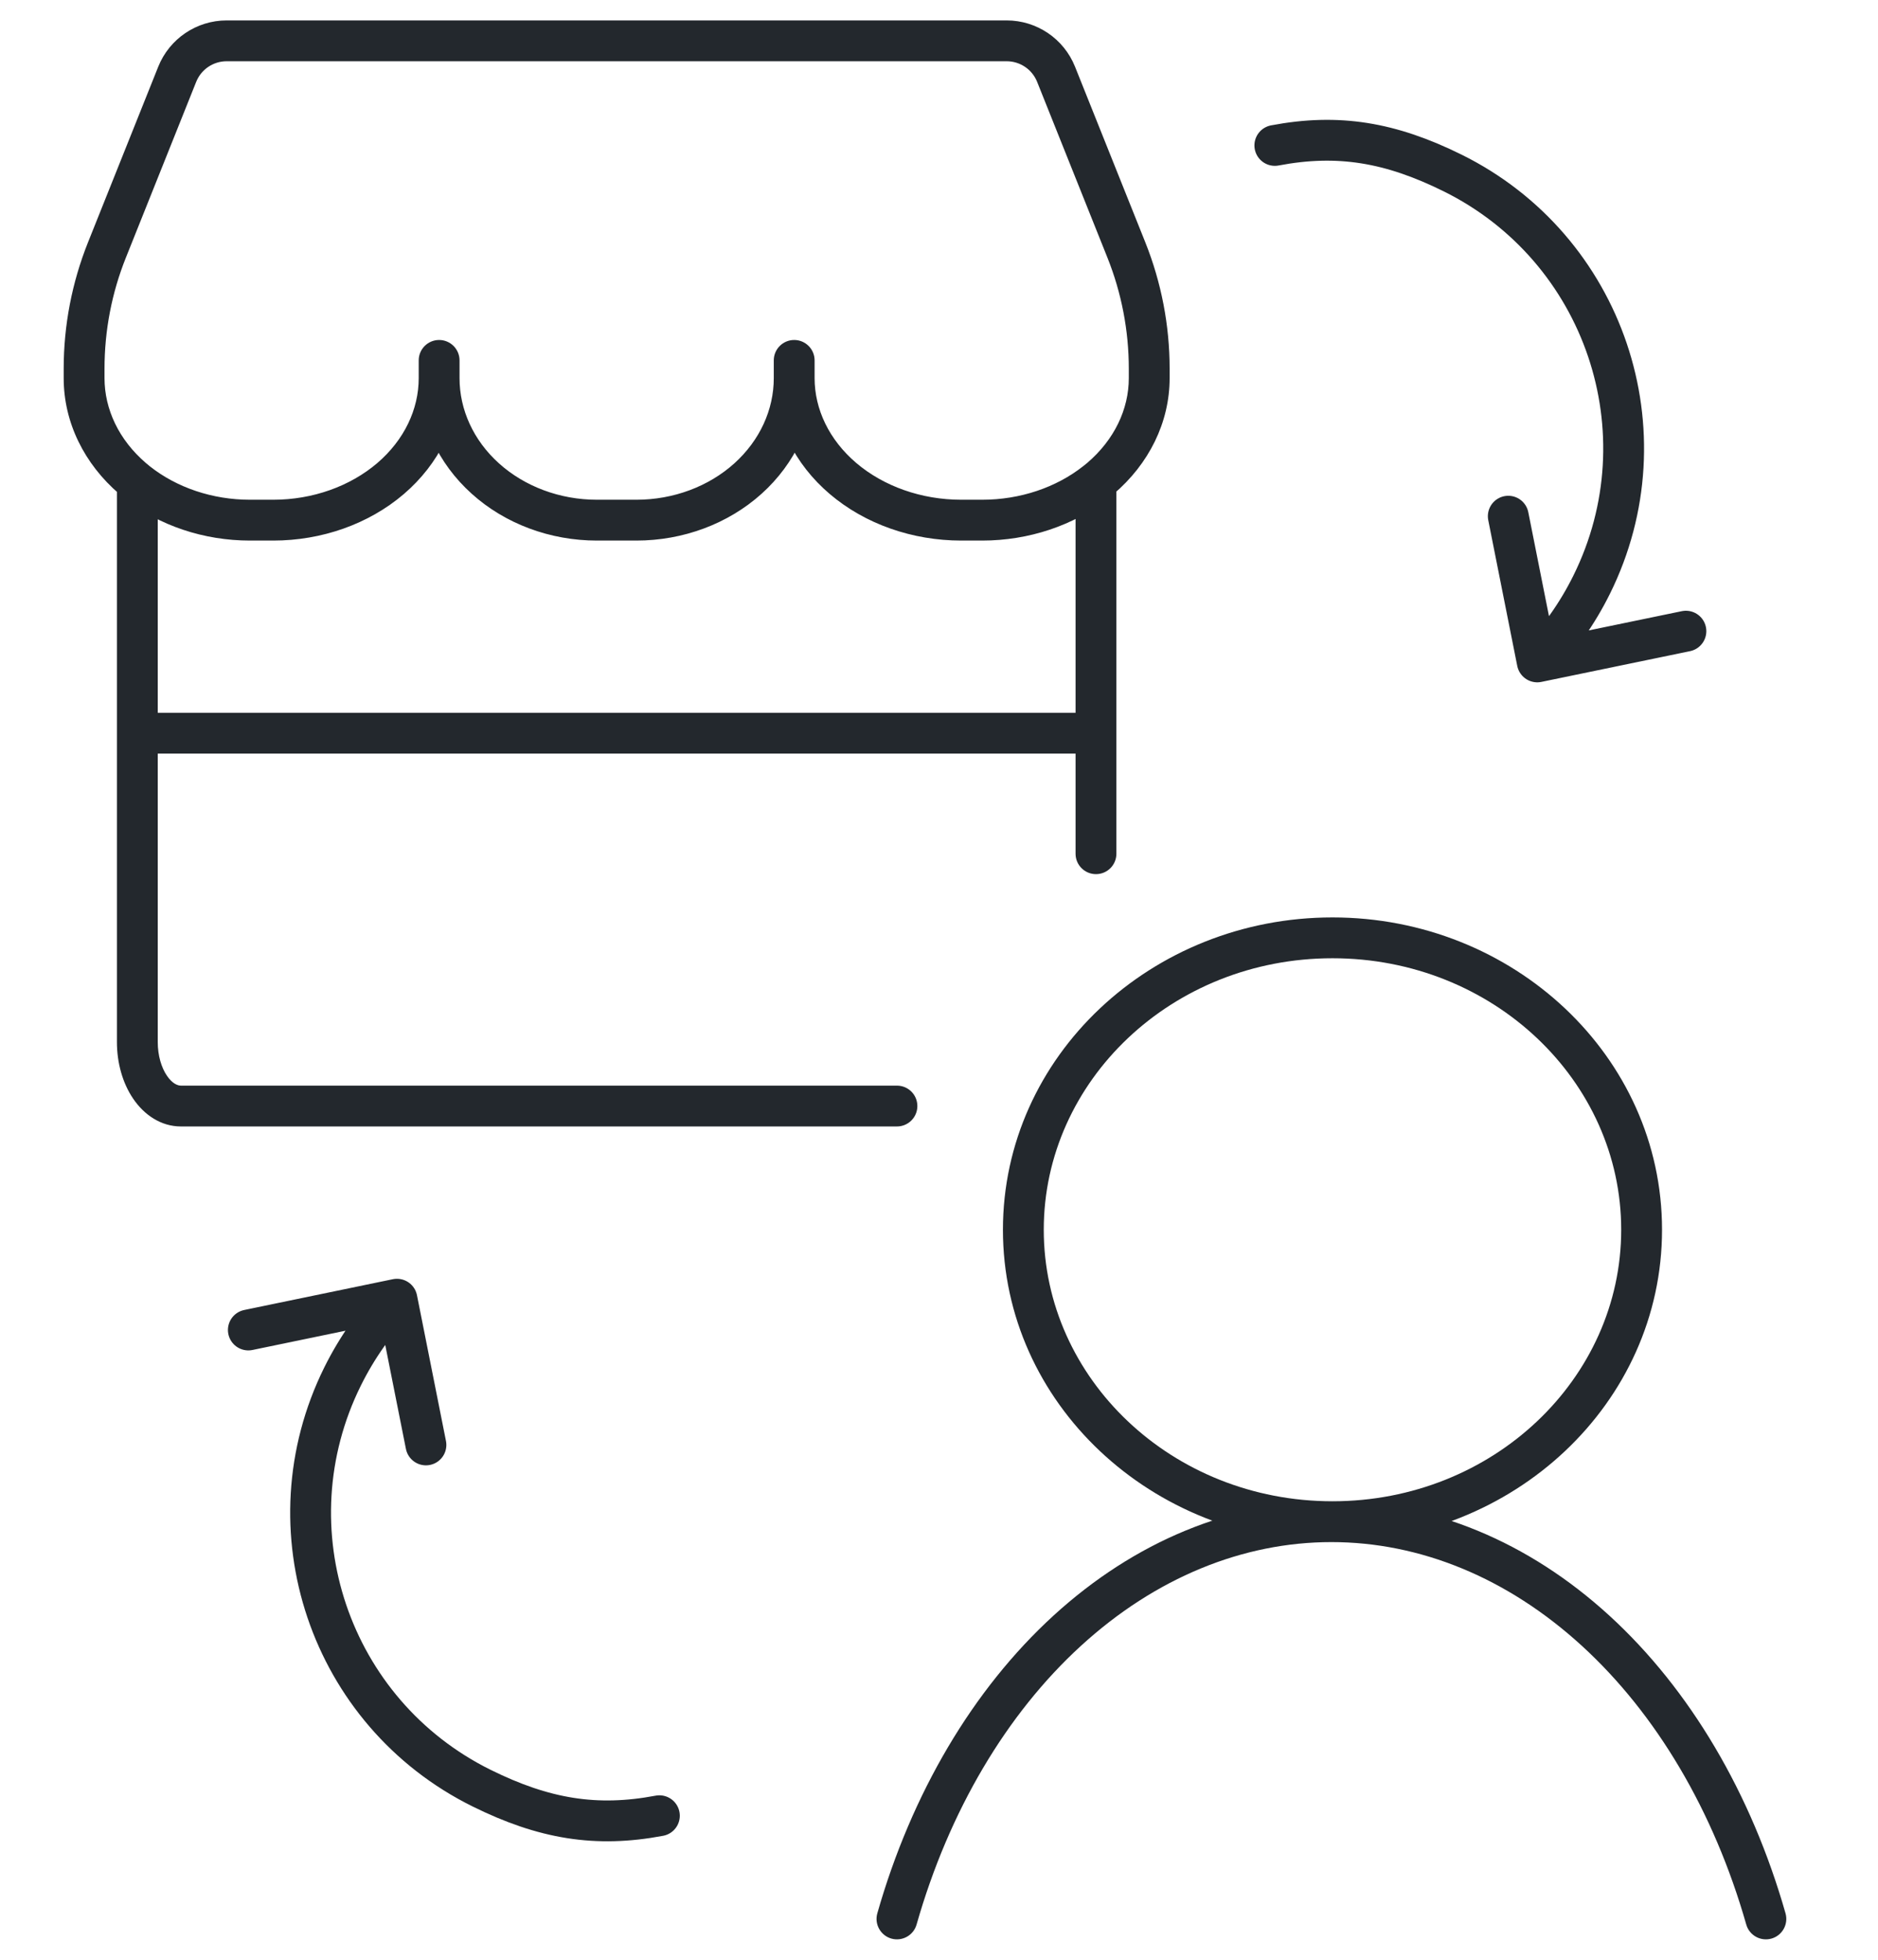
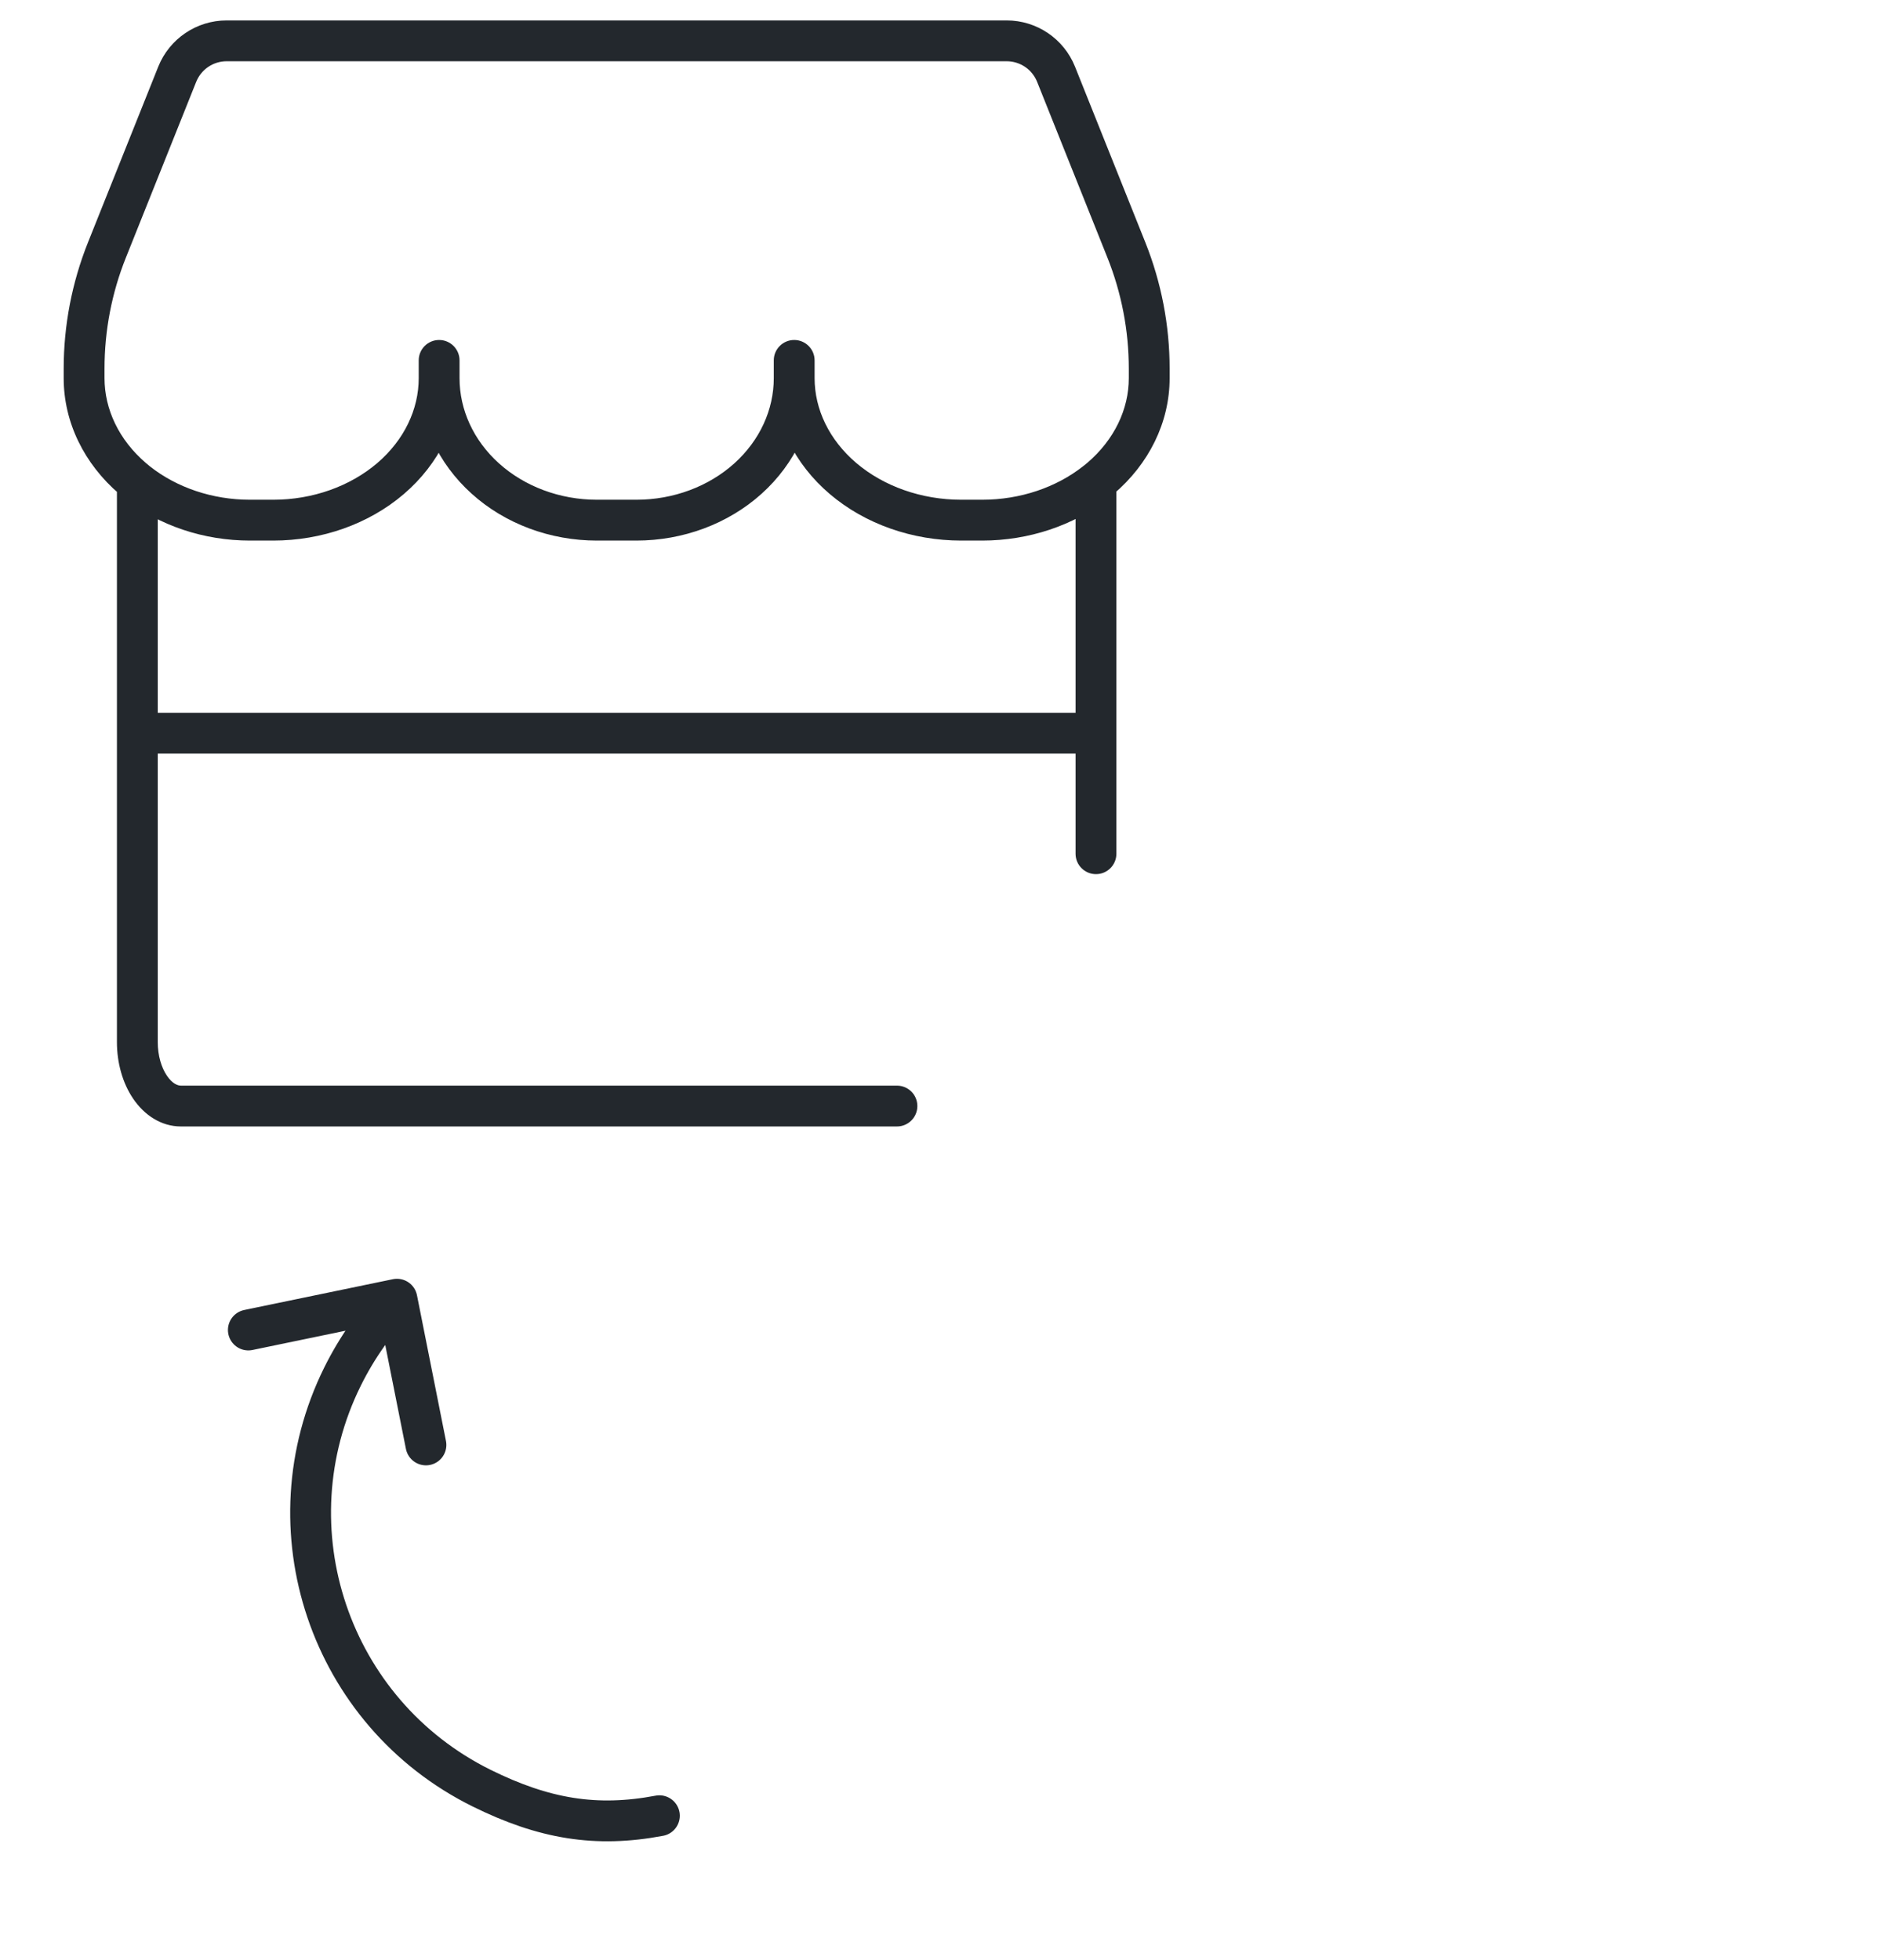
<svg xmlns="http://www.w3.org/2000/svg" width="46" height="48" viewBox="0 0 46 48" fill="none">
  <path d="M3.364 25.524H2.864H3.364ZM4.341 1.82L4.805 2.006L4.341 1.82ZM25.868 1.82L25.404 2.006V2.006L25.868 1.82ZM11.256 8.827C11.256 8.551 11.032 8.327 10.756 8.327C10.48 8.327 10.256 8.551 10.256 8.827H11.256ZM10.756 9.262H10.256H10.756ZM6.692 12.74V13.24V12.74ZM6.123 12.74V13.24V12.74ZM3.25 11.721L2.925 12.101L3.25 11.721ZM2.06 9.262H1.56H2.06ZM19.953 8.827C19.953 8.551 19.729 8.327 19.453 8.327C19.177 8.327 18.953 8.551 18.953 8.827H19.953ZM15.588 12.74V13.24V12.74ZM14.621 12.74V13.24V12.74ZM26.951 11.721L27.274 12.102L26.951 11.721ZM24.057 12.74V13.24V12.74ZM23.545 12.74V13.24V12.74ZM27.589 6.123L27.125 6.309L27.589 6.123ZM2.619 6.123L2.155 5.937L2.619 6.123ZM26.845 11.808L26.534 11.416L26.845 11.808ZM26.345 20.91C26.345 21.187 26.569 21.41 26.845 21.41C27.121 21.41 27.345 21.187 27.345 20.91H26.345ZM21.97 27.59C22.246 27.59 22.47 27.366 22.47 27.09C22.47 26.813 22.246 26.59 21.97 26.59V27.59ZM2.864 25.524C2.864 26.023 2.998 26.523 3.264 26.913L4.09 26.349C3.955 26.152 3.864 25.856 3.864 25.524H2.864ZM3.264 26.913C3.53 27.304 3.94 27.59 4.431 27.59V26.59C4.356 26.59 4.224 26.546 4.09 26.349L3.264 26.913ZM3.364 18.458H26.845V17.458H3.364V18.458ZM3.876 1.634L2.155 5.937L3.084 6.309L4.805 2.006L3.876 1.634ZM28.054 5.937L26.332 1.634L25.404 2.006L27.125 6.309L28.054 5.937ZM24.657 0.5H5.552V1.5H24.657V0.5ZM26.332 1.634C26.058 0.949 25.395 0.5 24.657 0.5V1.5C24.986 1.5 25.282 1.7 25.404 2.006L26.332 1.634ZM4.805 2.006C4.927 1.7 5.223 1.5 5.552 1.5V0.5C4.814 0.5 4.15 0.949 3.876 1.634L4.805 2.006ZM10.256 8.827V9.262H11.256V8.827H10.256ZM10.256 9.262C10.256 10.024 9.903 10.775 9.241 11.342L9.891 12.101C10.753 11.363 11.256 10.344 11.256 9.262H10.256ZM9.241 11.342C8.576 11.91 7.66 12.24 6.692 12.24V13.24C7.88 13.24 9.031 12.837 9.891 12.101L9.241 11.342ZM6.692 12.24H6.123V13.24H6.692V12.24ZM3.575 11.342C2.913 10.775 2.56 10.024 2.56 9.262H1.56C1.56 10.344 2.063 11.363 2.925 12.101L3.575 11.342ZM2.56 9.262V9.03H1.56V9.262H2.56ZM18.953 8.827V9.262H19.953V8.827H18.953ZM18.953 9.262C18.953 10.034 18.612 10.786 17.986 11.35L18.655 12.093C19.478 11.352 19.953 10.335 19.953 9.262H18.953ZM17.986 11.35C17.358 11.915 16.496 12.24 15.588 12.24V13.24C16.729 13.24 17.833 12.833 18.655 12.093L17.986 11.35ZM15.588 12.24H14.621V13.24H15.588V12.24ZM14.621 12.24C13.713 12.24 12.851 11.915 12.223 11.35L11.554 12.093C12.375 12.833 13.479 13.24 14.621 13.24V12.24ZM12.223 11.35C11.596 10.786 11.256 10.034 11.256 9.262H10.256C10.256 10.335 10.73 11.352 11.554 12.093L12.223 11.35ZM27.649 9.03V9.262H28.649V9.03H27.649ZM27.649 9.262C27.649 10.023 27.294 10.773 26.627 11.341L27.274 12.102C28.142 11.365 28.649 10.345 28.649 9.262H27.649ZM24.057 12.24H23.545V13.24H24.057V12.24ZM23.545 12.24C22.568 12.24 21.645 11.91 20.975 11.341L20.327 12.102C21.193 12.838 22.351 13.24 23.545 13.24V12.24ZM20.975 11.341C20.308 10.773 19.953 10.023 19.953 9.262H18.953C18.953 10.345 19.46 11.365 20.327 12.102L20.975 11.341ZM27.125 6.309C27.471 7.174 27.649 8.098 27.649 9.03H28.649C28.649 7.97 28.447 6.921 28.054 5.937L27.125 6.309ZM2.155 5.937C1.762 6.921 1.56 7.97 1.56 9.03H2.56C2.56 8.098 2.737 7.174 3.084 6.309L2.155 5.937ZM26.627 11.341C26.596 11.366 26.566 11.391 26.534 11.416L27.155 12.2C27.195 12.168 27.235 12.136 27.274 12.102L26.627 11.341ZM26.534 11.416C25.873 11.939 24.989 12.24 24.057 12.24V13.24C25.197 13.24 26.304 12.873 27.155 12.2L26.534 11.416ZM6.123 12.24C5.203 12.24 4.33 11.942 3.674 11.424L3.054 12.207C3.898 12.876 4.994 13.24 6.123 13.24V12.24ZM3.674 11.424C3.641 11.397 3.608 11.37 3.575 11.342L2.925 12.101C2.967 12.137 3.01 12.173 3.054 12.207L3.674 11.424ZM2.864 11.816V25.524H3.864V11.816H2.864ZM27.345 20.91V11.808H26.345V20.91H27.345ZM4.431 27.59H21.97V26.59H4.431V27.59Z" fill="#23282D" />
-   <path d="M37.654 16.212C38.181 15.667 38.634 15.033 38.988 14.317C40.831 10.593 39.305 6.08 35.581 4.237C34.057 3.483 32.777 3.268 31.226 3.562M37.654 16.212L36.944 12.643M37.654 16.212L41.295 15.459" stroke="#23282D" stroke-linecap="round" />
  <path d="M9.723 31.821C9.196 32.366 8.744 33.001 8.39 33.716C6.547 37.44 8.072 41.953 11.796 43.796C13.32 44.55 14.6 44.765 16.151 44.472M9.723 31.821L10.433 35.39M9.723 31.821L6.083 32.575" stroke="#23282D" stroke-linecap="round" />
-   <path d="M21.489 46.863C21.414 47.128 21.568 47.405 21.833 47.481C22.099 47.556 22.375 47.403 22.451 47.137L21.489 46.863ZM42.773 47.137C42.849 47.403 43.125 47.556 43.391 47.481C43.657 47.405 43.81 47.128 43.735 46.863L42.773 47.137ZM39.71 30.12C39.71 33.766 36.571 36.77 32.638 36.77V37.77C37.069 37.77 40.71 34.372 40.71 30.12H39.71ZM32.638 36.77C28.705 36.77 25.566 33.766 25.566 30.12H24.566C24.566 34.372 28.207 37.77 32.638 37.77V36.77ZM25.566 30.12C25.566 26.474 28.705 23.47 32.638 23.47V22.47C28.207 22.47 24.566 25.869 24.566 30.12H25.566ZM32.638 23.47C36.571 23.47 39.71 26.474 39.71 30.12H40.71C40.71 25.869 37.069 22.47 32.638 22.47V23.47ZM43.735 46.863C42.898 43.929 41.399 41.381 39.42 39.571L38.745 40.309C40.568 41.975 41.979 44.353 42.773 47.137L43.735 46.863ZM39.42 39.571C37.438 37.758 35.063 36.77 32.612 36.77V37.77C34.785 37.77 36.924 38.644 38.745 40.309L39.42 39.571ZM32.612 36.77C30.161 36.77 27.787 37.758 25.804 39.571L26.479 40.309C28.3 38.644 30.44 37.77 32.612 37.77V36.77ZM25.804 39.571C23.825 41.381 22.326 43.929 21.489 46.863L22.451 47.137C23.245 44.353 24.656 41.975 26.479 40.309L25.804 39.571Z" fill="#23282D" />
</svg>